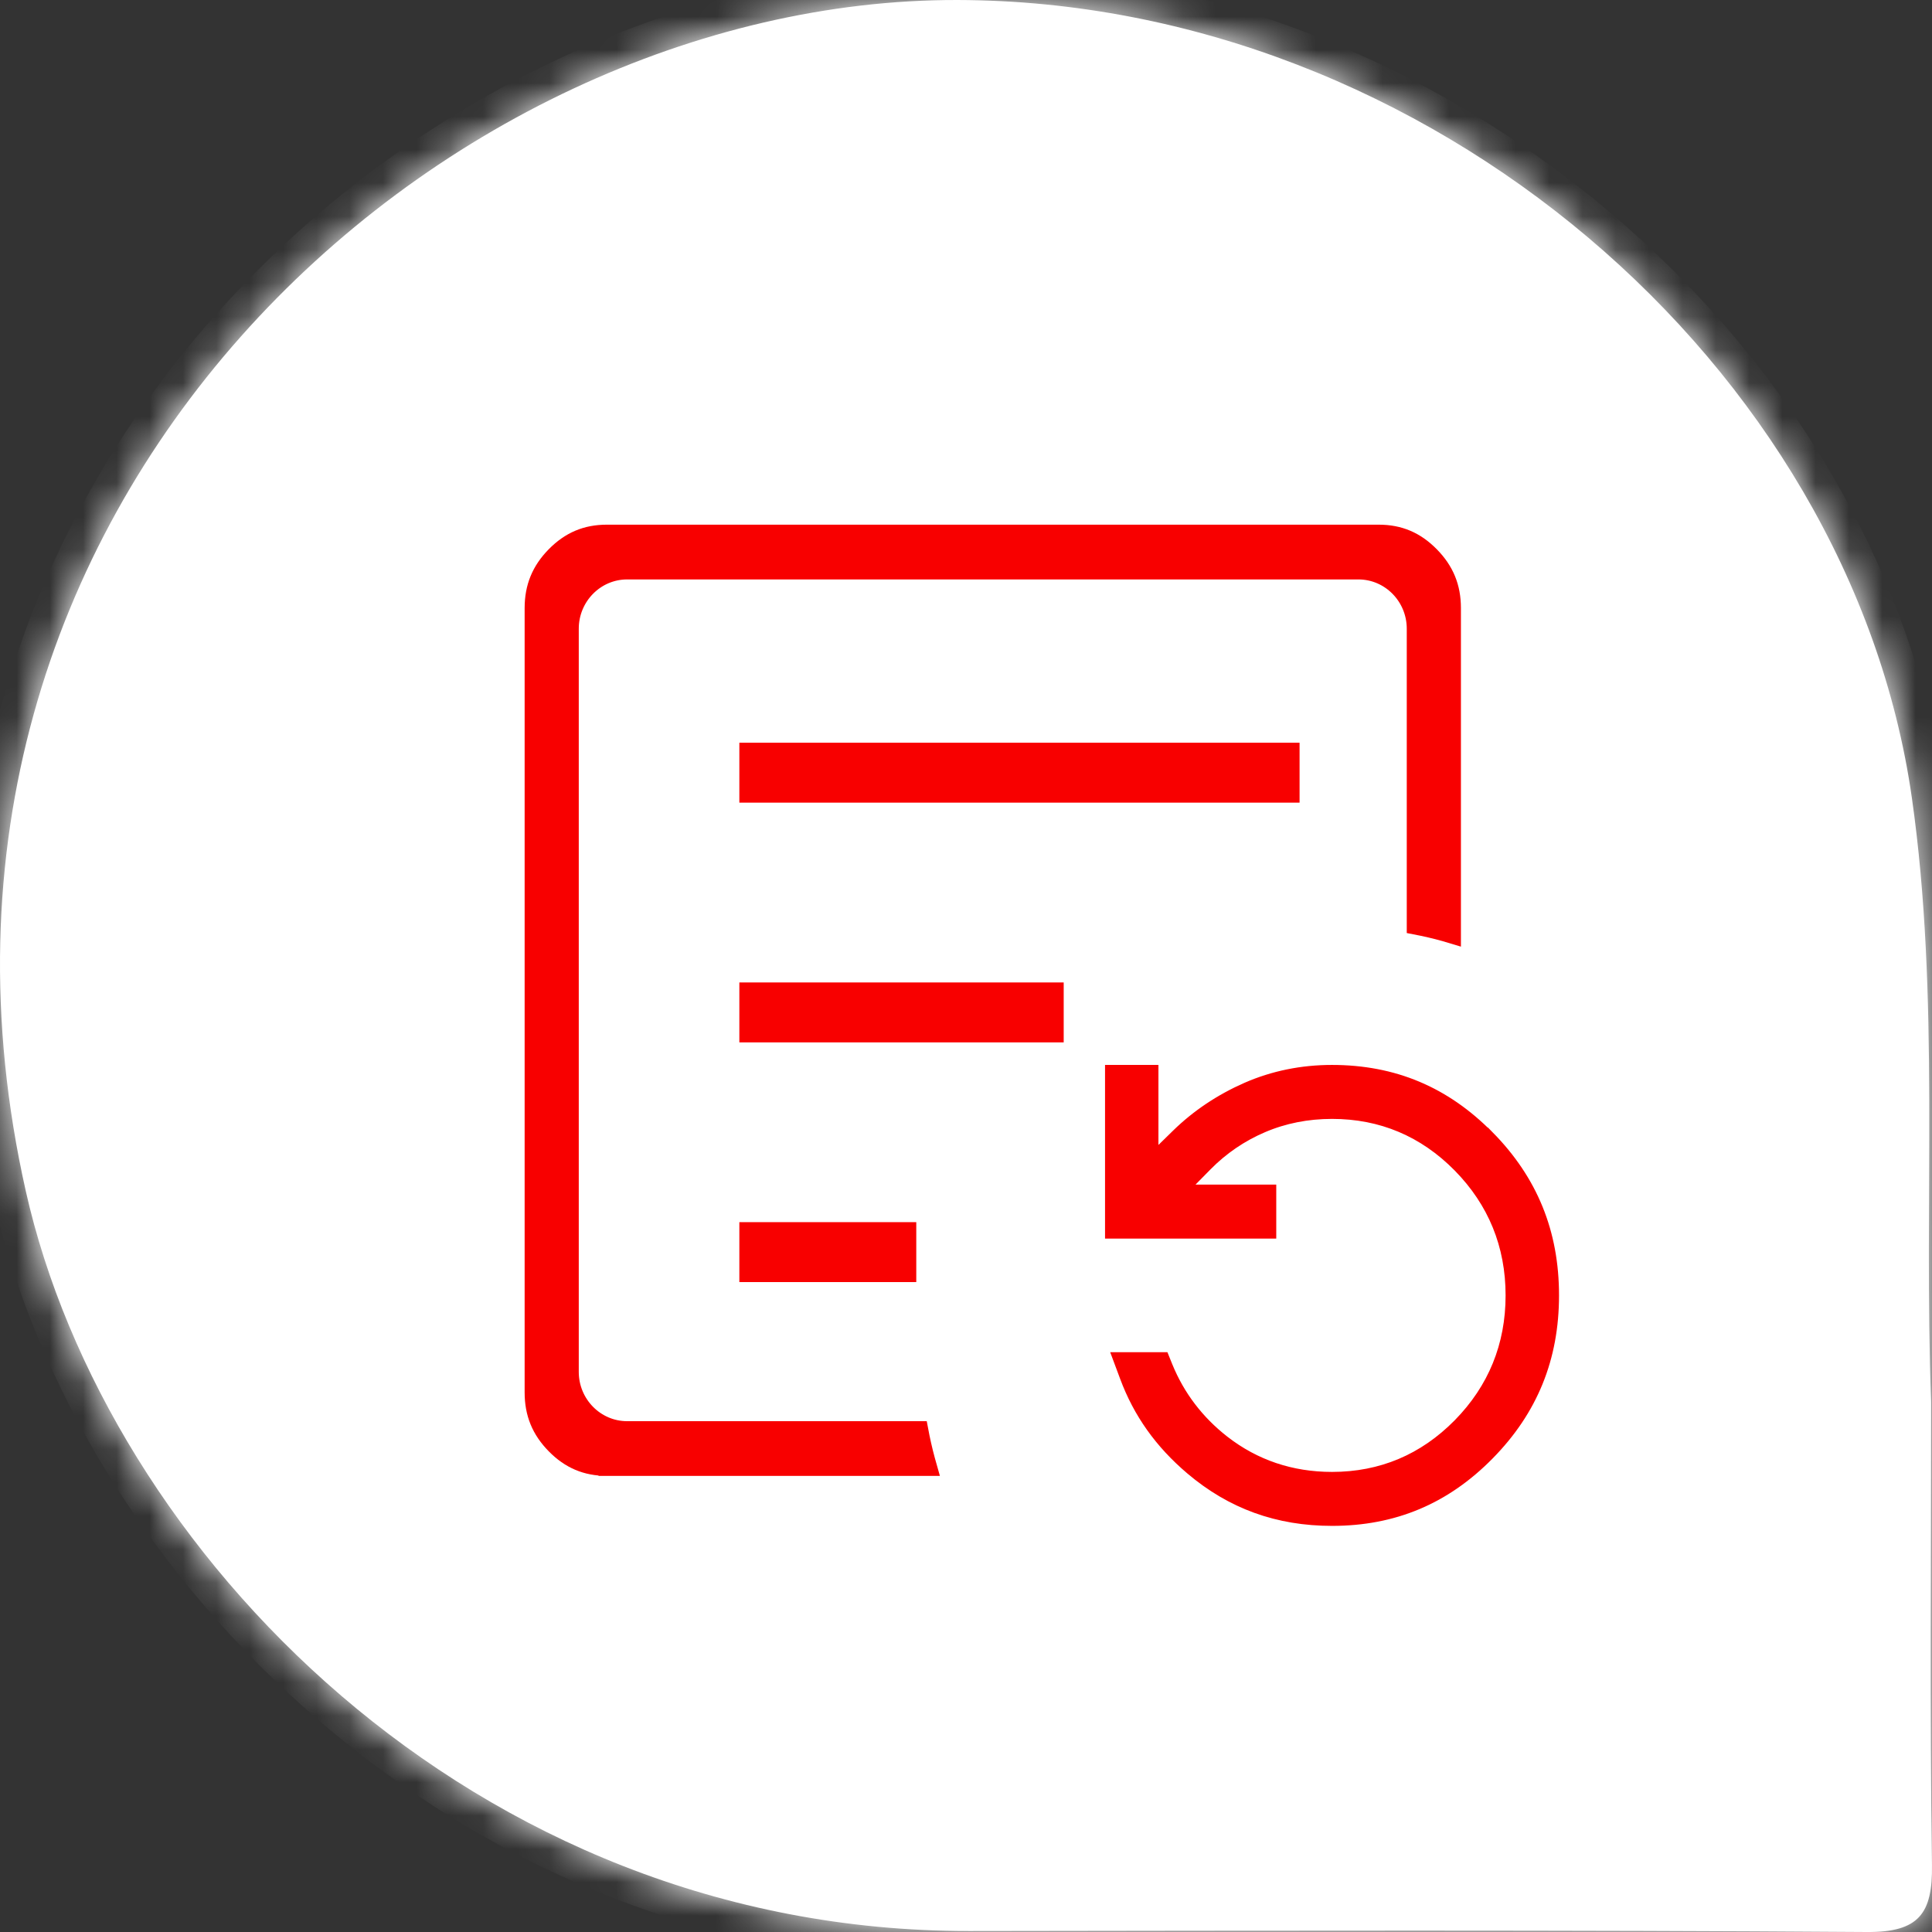
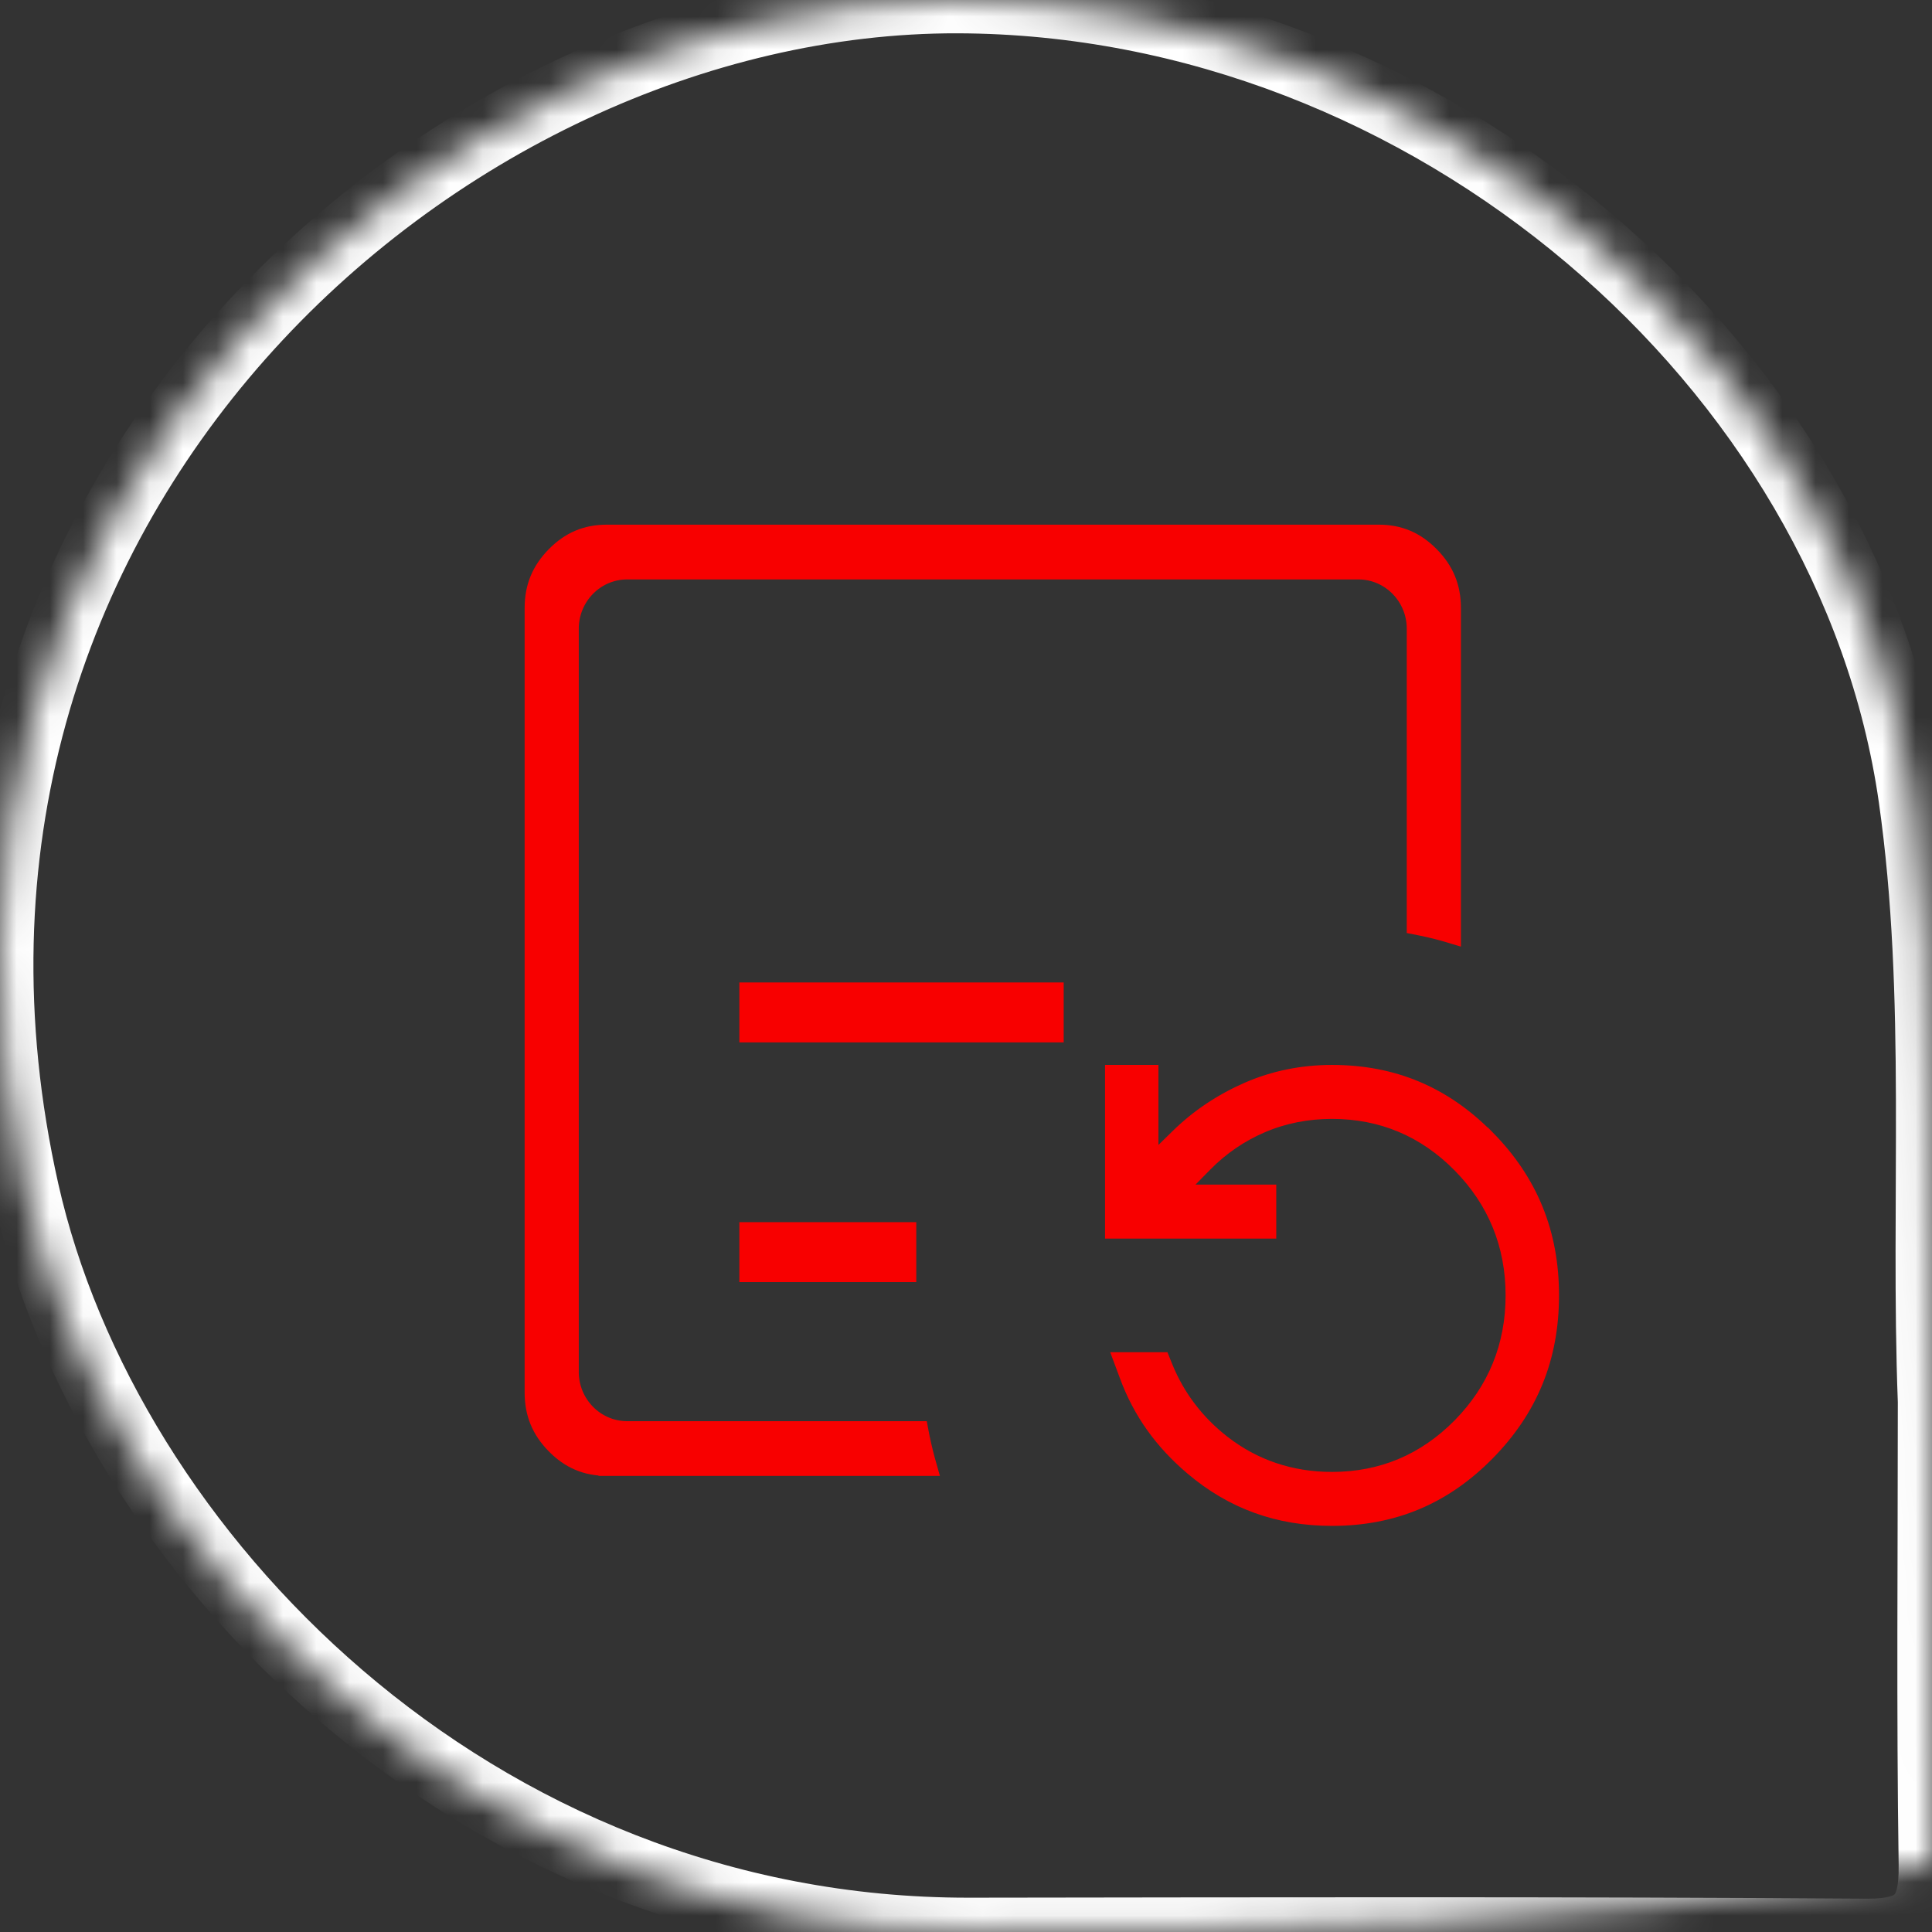
<svg xmlns="http://www.w3.org/2000/svg" width="58" height="58" viewBox="0 0 58 58" fill="none">
  <rect x="0" y="0" width="58" height="58" fill="#333333" stroke="none" />
  <g clip-path="url(#clip0_3409_29779)">
    <mask id="path-1-inside-1_3409_29779" fill="white">
-       <path d="M57.974 42.085C57.974 46.716 57.931 51.348 57.999 55.978C58.021 57.449 57.608 58.011 56.042 58C47.06 57.936 38.076 57.959 29.093 57.97C14.171 57.99 3.194 46.523 0.774 35.756C-3.876 15.076 13.306 -0.038 28.747 7.01842e-05C42.884 0.035 55.547 11.002 57.395 23.949C58.246 29.908 57.744 36.037 57.974 42.085C57.902 42.088 58.047 42.082 57.974 42.085" />
+       <path d="M57.974 42.085C57.974 46.716 57.931 51.348 57.999 55.978C47.06 57.936 38.076 57.959 29.093 57.97C14.171 57.99 3.194 46.523 0.774 35.756C-3.876 15.076 13.306 -0.038 28.747 7.01842e-05C42.884 0.035 55.547 11.002 57.395 23.949C58.246 29.908 57.744 36.037 57.974 42.085C57.902 42.088 58.047 42.082 57.974 42.085" />
    </mask>
-     <path d="M57.974 42.085C57.974 46.716 57.931 51.348 57.999 55.978C58.021 57.449 57.608 58.011 56.042 58C47.06 57.936 38.076 57.959 29.093 57.97C14.171 57.99 3.194 46.523 0.774 35.756C-3.876 15.076 13.306 -0.038 28.747 7.01842e-05C42.884 0.035 55.547 11.002 57.395 23.949C58.246 29.908 57.744 36.037 57.974 42.085C57.902 42.088 58.047 42.082 57.974 42.085" fill="white" />
    <path d="M57.999 55.978L58.999 55.963V55.963L57.999 55.978ZM56.042 58L56.049 57H56.049L56.042 58ZM29.093 57.97L29.092 56.97H29.092L29.093 57.97ZM0.774 35.756L1.75 35.537L1.75 35.537L0.774 35.756ZM28.747 7.01842e-05L28.749 -1L28.749 -1L28.747 7.01842e-05ZM57.395 23.949L56.405 24.091L56.405 24.091L57.395 23.949ZM57.974 42.085H56.974C56.974 46.703 56.93 51.353 56.999 55.993L57.999 55.978L58.999 55.963C58.931 51.343 58.974 46.729 58.974 42.085H57.974ZM57.999 55.978L56.999 55.993C57.01 56.7 56.894 56.852 56.879 56.869C56.876 56.871 56.87 56.878 56.853 56.888C56.834 56.899 56.798 56.916 56.736 56.934C56.604 56.972 56.389 57.002 56.049 57L56.042 58L56.035 59C56.881 59.006 57.755 58.872 58.353 58.22C58.931 57.59 59.01 56.726 58.999 55.963L57.999 55.978ZM56.042 58L56.049 57C47.062 56.936 38.073 56.959 29.092 56.97L29.093 57.97L29.095 58.97C38.08 58.959 47.058 58.936 56.035 59L56.042 58ZM29.093 57.97L29.092 56.97C14.695 56.989 4.08 45.906 1.75 35.537L0.774 35.756L-0.202 35.975C2.308 47.141 13.646 58.99 29.095 58.97L29.093 57.97ZM0.774 35.756L1.75 35.537C-2.736 15.585 13.836 0.964 28.744 1L28.747 7.01842e-05L28.749 -1C12.775 -1.039 -5.015 14.568 -0.202 35.976L0.774 35.756ZM28.747 7.01842e-05L28.744 1C42.41 1.033 54.631 11.659 56.405 24.091L57.395 23.949L58.385 23.808C56.463 10.345 43.358 -0.964 28.749 -1L28.747 7.01842e-05ZM57.395 23.949L56.405 24.091C56.821 27 56.908 29.966 56.917 32.987C56.927 35.985 56.859 39.076 56.975 42.123L57.974 42.085L58.973 42.047C58.859 39.046 58.927 36.048 58.917 32.981C58.908 29.936 58.821 26.858 58.385 23.808L57.395 23.949ZM57.974 42.085L57.935 41.086C57.934 41.086 57.934 41.086 57.932 41.086C57.932 41.086 57.931 41.086 57.931 41.086C57.931 41.086 57.93 41.086 57.93 41.086C57.93 41.086 57.93 41.086 57.93 41.086C57.93 41.086 57.93 41.086 57.93 41.086C57.929 41.086 57.929 41.086 57.929 41.086C57.928 41.086 57.928 41.086 57.927 41.086C57.926 41.086 57.925 41.086 57.924 41.086C57.924 41.086 57.924 41.086 57.924 41.086C57.924 41.086 57.924 41.086 57.924 41.086C57.923 41.086 57.924 41.086 57.923 41.086C57.922 41.086 57.923 41.086 57.922 41.086C57.922 41.086 57.922 41.086 57.922 41.086C57.922 41.086 57.921 41.086 57.921 41.086C57.921 41.086 57.921 41.086 57.921 41.086C57.921 41.086 57.921 41.086 57.921 41.086C57.92 41.086 57.921 41.086 57.92 41.086C57.92 41.086 57.919 41.086 57.919 41.086C57.918 41.086 57.919 41.086 57.919 41.086C57.918 41.086 57.918 41.086 57.918 41.086C57.918 41.086 57.918 41.086 57.918 41.086C57.918 41.086 57.918 41.086 57.918 41.086C57.918 41.086 57.918 41.086 57.918 41.086C57.918 41.086 57.918 41.086 57.918 41.086C57.918 41.086 57.918 41.086 57.918 41.086C57.917 41.086 57.916 41.086 57.916 41.086C57.915 41.086 57.916 41.086 57.915 41.086C57.915 41.086 57.915 41.086 57.915 41.086C57.915 41.086 57.915 41.086 57.915 41.086C57.915 41.086 57.915 41.086 57.915 41.086C57.915 41.086 57.915 41.086 57.915 41.086C57.915 41.086 57.915 41.086 57.915 41.086C57.914 41.086 57.915 41.086 57.914 41.086C57.914 41.086 57.914 41.086 57.914 41.086C57.914 41.086 57.914 41.086 57.914 41.086C57.914 41.086 57.914 41.086 57.914 41.086C58.952 42.047 57.992 43.085 57.992 43.085C57.992 43.085 57.992 43.085 57.992 43.085C57.992 43.085 57.992 43.085 57.992 43.085C57.992 43.085 57.992 43.085 57.992 43.085C57.992 43.085 57.992 43.085 57.992 43.085C57.992 43.085 57.992 43.085 57.992 43.085C57.993 43.085 57.997 43.085 58 43.085C58 43.085 58 43.085 58 43.085C58.001 43.084 58 43.085 58.001 43.085C58.001 43.084 58.001 43.084 58.001 43.084C58.001 43.084 58.001 43.084 58.001 43.084C58.001 43.084 58.001 43.084 58.001 43.084C58.001 43.084 58.001 43.084 58.001 43.084C58.001 43.084 58.001 43.084 58.002 43.084C58.002 43.084 58.002 43.084 58.002 43.084C58.002 43.084 58.001 43.084 58.002 43.084C58.002 43.084 58.003 43.084 58.003 43.084C58.004 43.084 58.005 43.084 58.006 43.084C58.006 43.084 58.007 43.084 58.008 43.084C58.008 43.084 58.008 43.084 58.008 43.084C58.008 43.084 58.008 43.084 58.008 43.084C58.008 43.084 58.008 43.084 58.008 43.084C58.009 43.084 58.008 43.084 58.009 43.084C58.009 43.084 58.009 43.084 58.009 43.084C58.011 43.084 58.011 43.084 58.013 43.084C58.015 43.084 58.017 43.084 58.019 43.084C58.022 43.084 58.023 43.084 58.025 43.084C58.025 43.084 58.026 43.084 58.026 43.084C58.026 43.084 58.026 43.084 58.026 43.084C58.026 43.084 58.026 43.084 58.026 43.084C58.027 43.084 58.026 43.084 58.027 43.084C58.028 43.084 58.026 43.084 58.027 43.084C58.027 43.084 58.027 43.084 58.027 43.084C58.027 43.084 58.027 43.084 58.027 43.084C58.027 43.084 58.027 43.084 58.028 43.084C58.028 43.084 58.028 43.084 58.028 43.084C58.028 43.084 58.028 43.084 58.028 43.084C58.028 43.084 58.029 43.084 58.029 43.084C58.03 43.083 58.029 43.084 58.029 43.083C58.029 43.083 58.03 43.083 58.03 43.083C58.03 43.083 58.03 43.083 58.03 43.083C58.03 43.083 58.03 43.083 58.03 43.083C58.03 43.083 58.03 43.083 58.03 43.083C58.03 43.083 58.031 43.083 58.031 43.083C58.031 43.083 58.03 43.083 58.031 43.083C58.031 43.083 58.031 43.083 58.031 43.083C58.032 43.083 58.031 43.083 58.032 43.083C58.032 43.083 58.032 43.083 58.032 43.083C58.032 43.083 58.033 43.083 58.033 43.083C58.033 43.083 58.033 43.083 58.033 43.083C58.033 43.083 58.033 43.083 58.033 43.083H58.033C58.033 43.083 58.033 43.083 58.033 43.083C58.033 43.083 58.994 42.045 57.956 41.085C57.956 41.085 57.956 41.085 57.956 41.085C57.956 41.085 57.957 41.085 57.956 41.085C57.956 41.085 57.956 41.085 57.956 41.085C57.956 41.085 57.956 41.085 57.956 41.085C57.956 41.085 57.956 41.085 57.956 41.085C57.956 41.085 57.956 41.085 57.956 41.085C57.956 41.085 57.956 41.085 57.956 41.085C57.956 41.085 57.956 41.085 57.956 41.085C57.956 41.085 57.956 41.085 57.956 41.085C57.956 41.085 57.956 41.085 57.955 41.085C57.955 41.085 57.955 41.085 57.955 41.085C57.955 41.085 57.955 41.085 57.955 41.085C57.955 41.085 57.955 41.085 57.955 41.085C57.954 41.085 57.955 41.085 57.953 41.085C57.953 41.085 57.951 41.085 57.95 41.085C57.95 41.085 57.95 41.085 57.95 41.085C57.95 41.085 57.95 41.085 57.95 41.085C57.95 41.085 57.95 41.085 57.95 41.085C57.949 41.085 57.949 41.085 57.949 41.085C57.949 41.085 57.948 41.085 57.948 41.085C57.947 41.085 57.947 41.085 57.947 41.085C57.947 41.085 57.947 41.085 57.947 41.085C57.947 41.085 57.947 41.085 57.947 41.085C57.945 41.085 57.946 41.085 57.944 41.085C57.944 41.085 57.944 41.085 57.944 41.085C57.943 41.085 57.943 41.085 57.943 41.085C57.943 41.085 57.943 41.085 57.943 41.085C57.942 41.085 57.943 41.085 57.942 41.085C57.942 41.085 57.942 41.085 57.942 41.085C57.942 41.085 57.942 41.085 57.942 41.085C57.94 41.085 57.938 41.086 57.935 41.086L57.974 42.085L58.013 43.084C58.023 43.084 58.015 43.084 58.024 43.084C58.03 43.083 58.022 43.084 58.028 43.084C58.03 43.083 58.029 43.084 58.031 43.083C58.031 43.083 58.032 43.083 58.032 43.083C58.034 43.083 58.032 43.083 58.033 43.083C58.033 43.083 58.033 43.083 58.033 43.083C58.033 43.083 58.033 43.083 58.033 43.083C58.033 43.083 58.033 43.083 58.033 43.083C58.033 43.083 58.033 43.083 58.033 43.083C56.996 42.123 57.956 41.085 57.956 41.085H57.956C57.956 41.085 57.956 41.085 57.956 41.085C57.956 41.085 57.956 41.085 57.956 41.085C57.956 41.085 57.956 41.085 57.956 41.085C57.956 41.085 57.956 41.085 57.956 41.085C57.948 41.085 57.95 41.085 57.935 41.086C57.907 41.087 57.95 41.085 57.923 41.086C57.915 41.086 57.92 41.086 57.915 41.086C57.915 41.086 57.915 41.086 57.914 41.086C57.914 41.086 57.914 41.086 57.914 41.086C57.914 41.086 57.914 41.086 57.914 41.086H57.914C57.914 41.086 56.954 42.124 57.992 43.085C57.992 43.085 57.992 43.085 57.992 43.085C57.992 43.085 57.991 43.085 57.992 43.085C57.992 43.085 57.992 43.085 57.992 43.085C57.992 43.085 57.992 43.085 57.992 43.085C57.992 43.085 57.992 43.085 57.992 43.085C57.992 43.085 57.992 43.085 57.992 43.085C57.992 43.085 57.992 43.085 57.992 43.085C57.992 43.085 57.992 43.085 57.992 43.085C57.992 43.085 57.992 43.085 57.992 43.085C57.994 43.085 57.991 43.085 57.993 43.085C57.994 43.085 57.993 43.085 57.995 43.085C57.995 43.085 58.006 43.084 58.013 43.084L57.974 42.085Z" fill="white" mask="url(#path-1-inside-1_3409_29779)" />
  </g>
  <path d="M44.63 34.171C43.338 32.858 41.82 32.22 39.986 32.22C39.094 32.22 38.246 32.393 37.465 32.734C36.676 33.08 35.978 33.547 35.389 34.123L34.527 34.967V32.219H33.424V36.934H38.064V35.813H35.293L36.162 34.93C36.655 34.429 37.234 34.034 37.881 33.758C38.531 33.48 39.24 33.34 39.989 33.34C41.489 33.34 42.788 33.887 43.85 34.965C44.91 36.044 45.449 37.364 45.449 38.889C45.449 40.414 44.91 41.734 43.85 42.813C42.788 43.891 41.489 44.438 39.989 44.438C38.747 44.438 37.638 44.063 36.69 43.325C35.912 42.717 35.331 41.954 34.964 41.057L34.878 40.844H33.689L33.863 41.31C34.258 42.375 34.894 43.269 35.806 44.043C37.008 45.062 38.376 45.558 39.989 45.558C41.823 45.558 43.342 44.92 44.633 43.607C45.925 42.294 46.553 40.751 46.553 38.888C46.553 37.025 45.925 35.481 44.633 34.169L44.63 34.171Z" fill="#F80000" stroke="#F80000" stroke-width="0.5" />
  <path d="M31.933 29.494H22.196V31.293H31.933V29.494Z" fill="#F80000" />
  <path d="M27.507 36.69H22.196V38.489H27.507V36.69Z" fill="#F80000" />
-   <path d="M39.014 22.297H22.196V24.096H39.014V22.297Z" fill="#F80000" />
  <path d="M18.218 44.057C17.595 44.057 17.097 43.846 16.652 43.394C16.208 42.942 16 42.436 16 41.803V18.255C16 17.622 16.208 17.116 16.652 16.664C17.097 16.212 17.595 16.001 18.218 16.001H41.39C42.013 16.001 42.51 16.212 42.955 16.664C43.4 17.116 43.608 17.622 43.608 18.255V28.08C43.53 28.056 43.453 28.034 43.376 28.013C43.085 27.931 42.784 27.862 42.482 27.804V18.874C42.482 17.921 41.719 17.145 40.78 17.145H18.827C17.889 17.145 17.125 17.921 17.125 18.874V41.185C17.125 42.139 17.889 42.915 18.827 42.915H27.614C27.671 43.221 27.74 43.527 27.82 43.823C27.841 43.902 27.864 43.98 27.886 44.058H18.218V44.057Z" fill="#F80000" stroke="#F80000" stroke-width="0.5" />
  <defs>
    <clipPath id="clip0_3409_29779">
      <rect width="58" height="58" fill="white" />
    </clipPath>
  </defs>
</svg>